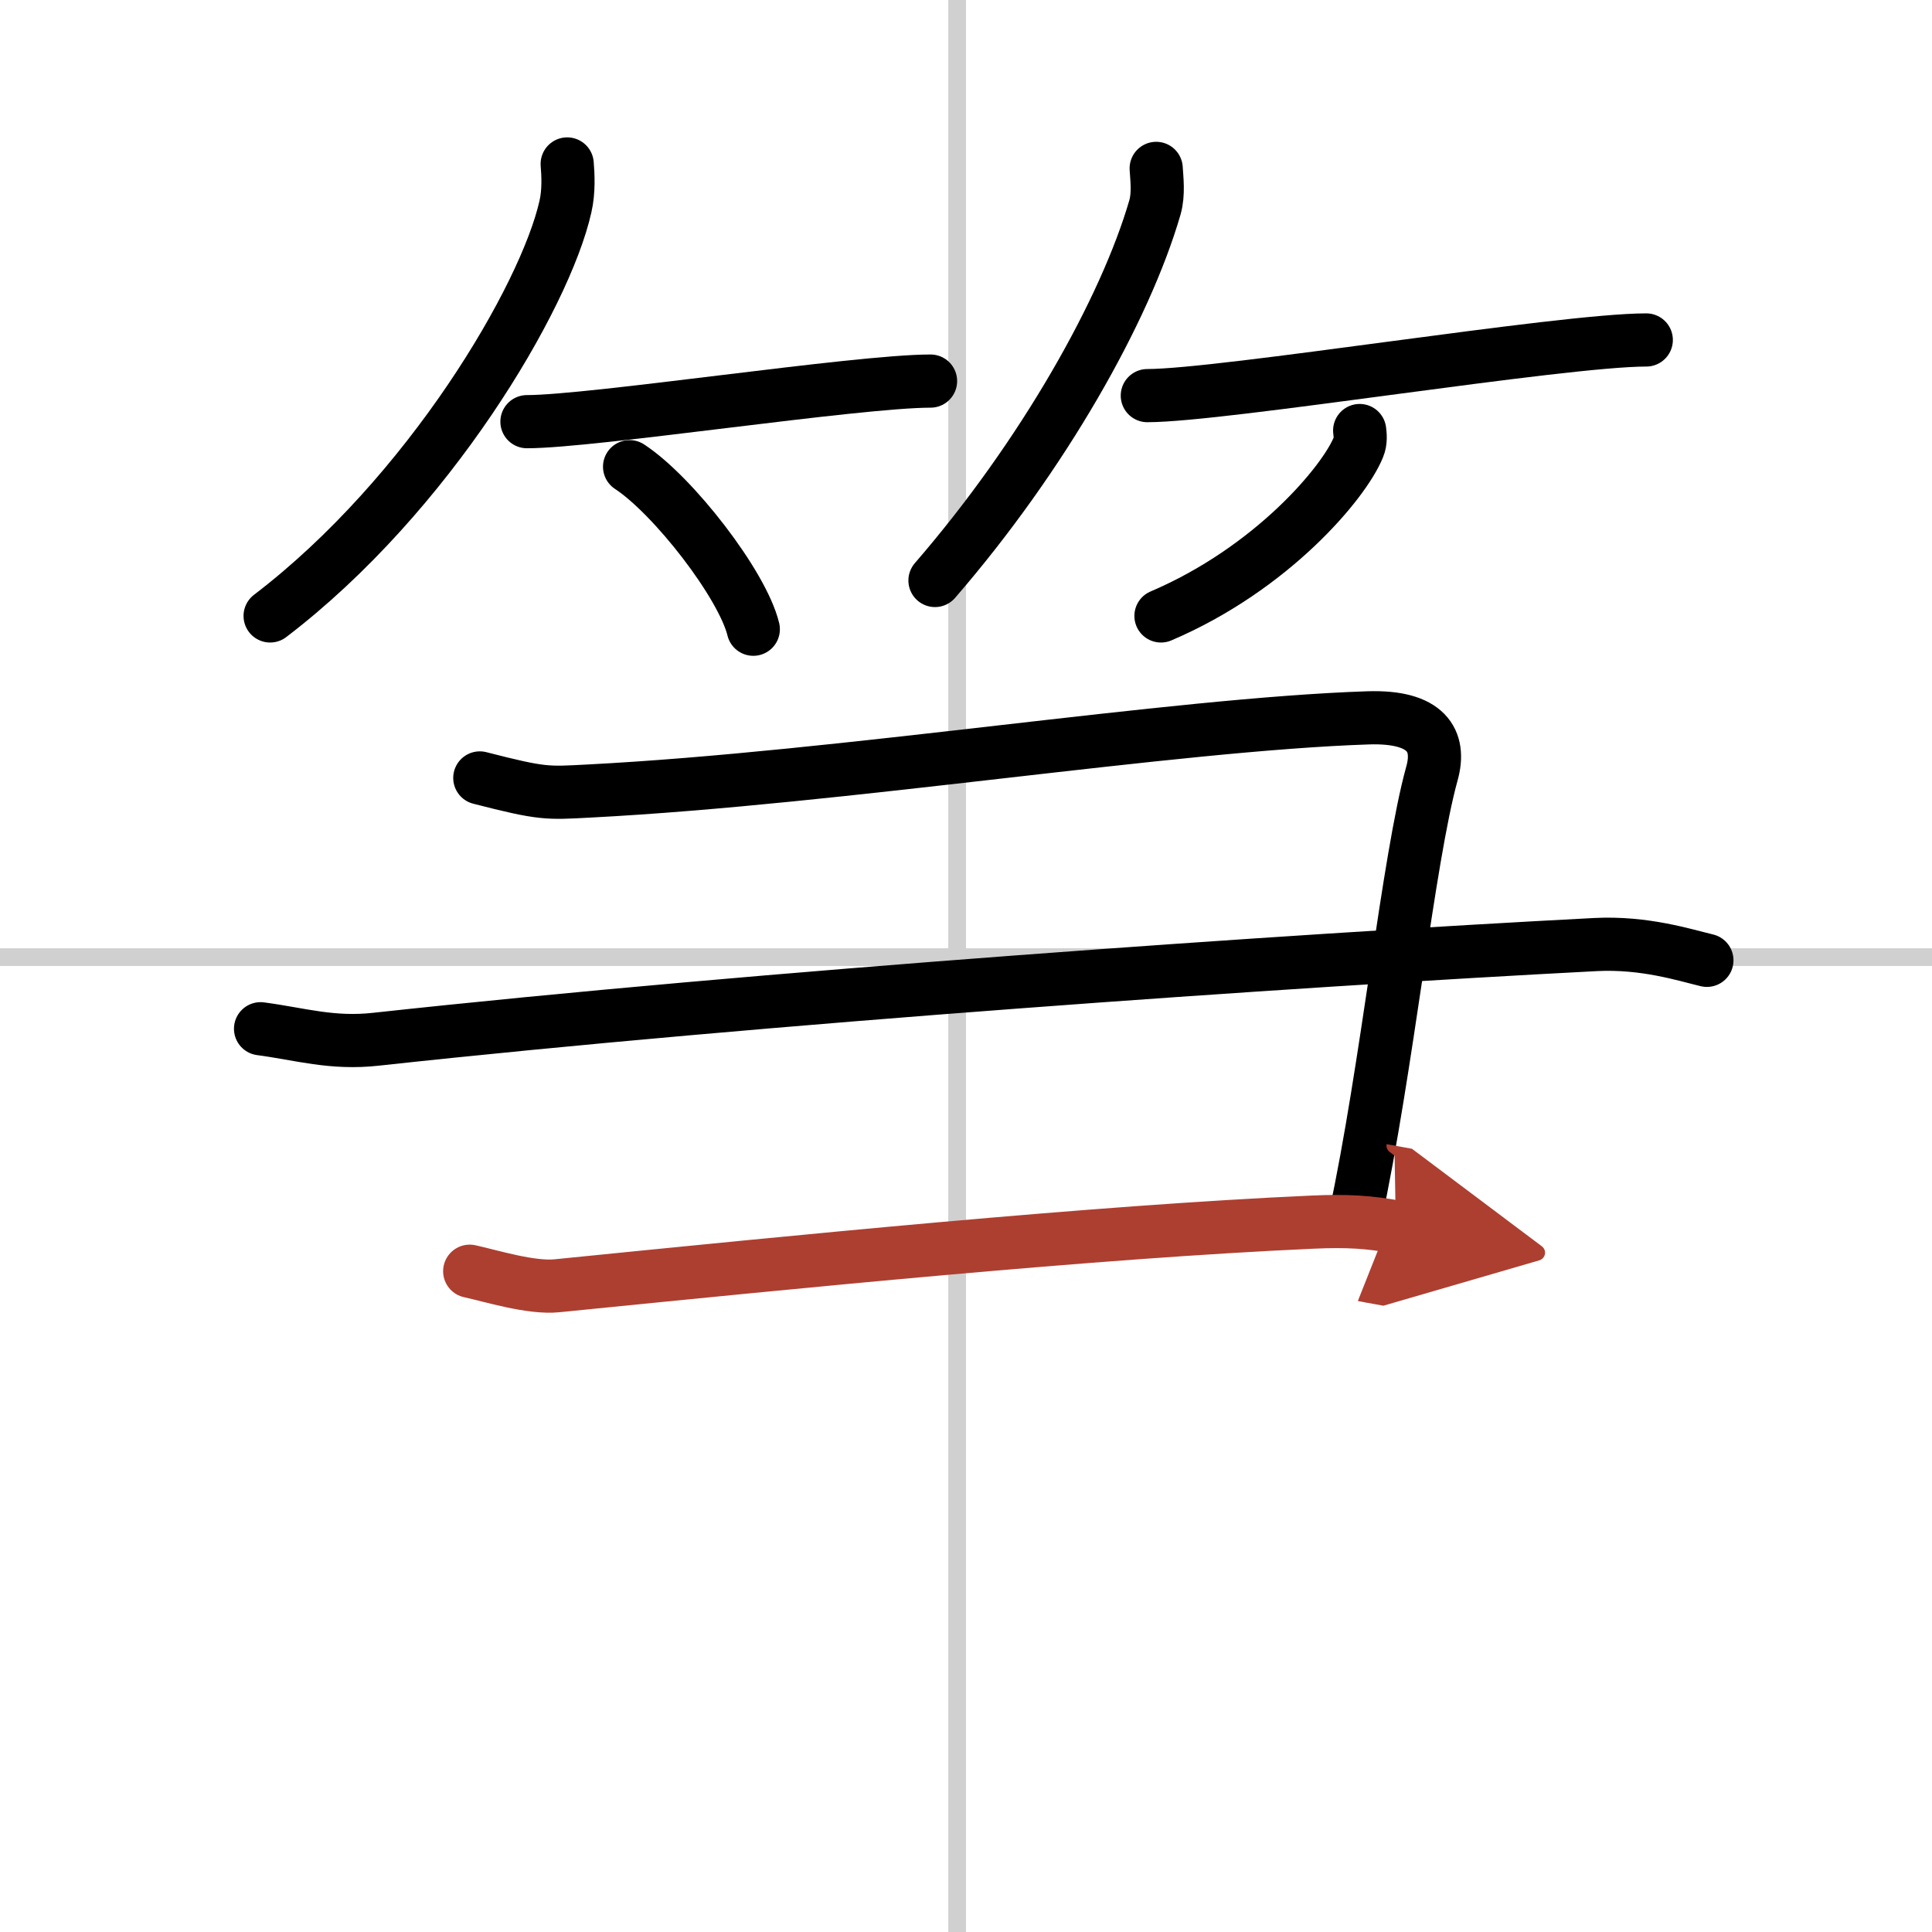
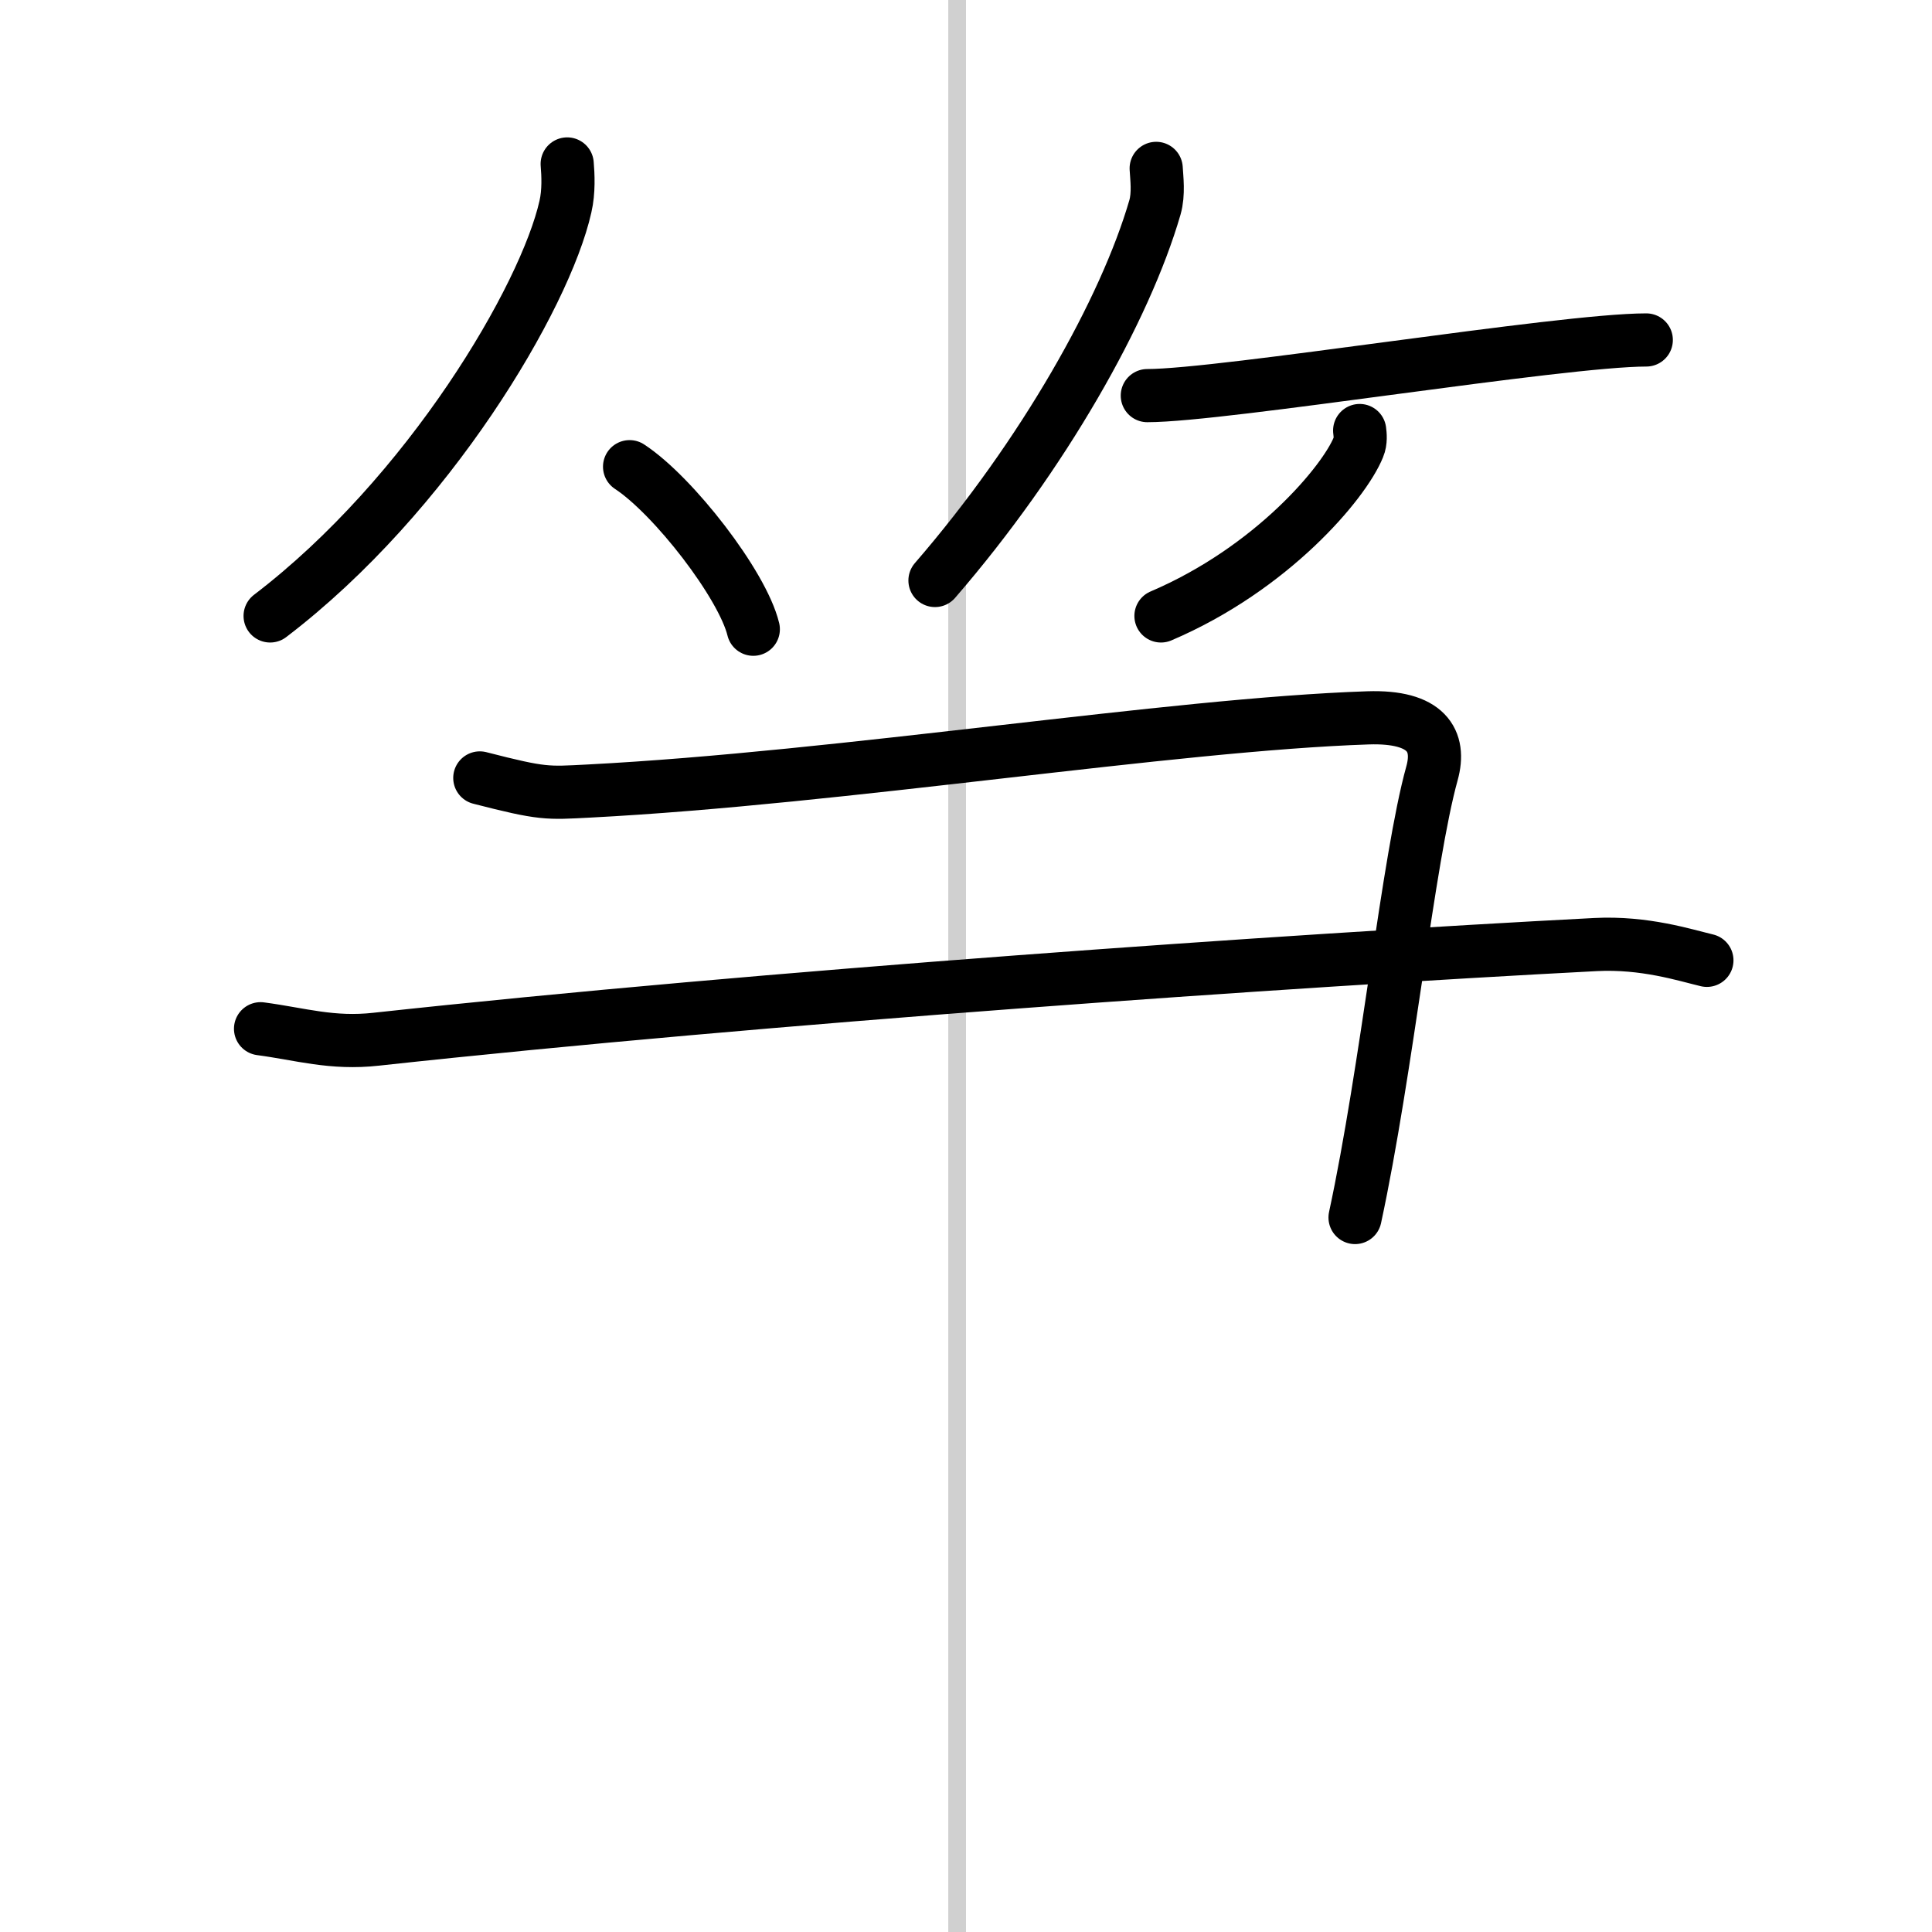
<svg xmlns="http://www.w3.org/2000/svg" width="400" height="400" viewBox="0 0 109 109">
  <defs>
    <marker id="a" markerWidth="4" orient="auto" refX="1" refY="5" viewBox="0 0 10 10">
      <polyline points="0 0 10 5 0 10 1 5" fill="#ad3f31" stroke="#ad3f31" />
    </marker>
  </defs>
  <g fill="none" stroke="#000" stroke-linecap="round" stroke-linejoin="round" stroke-width="3">
-     <rect width="100%" height="100%" fill="#fff" stroke="#fff" />
    <line x1="54" x2="54" y2="109" stroke="#d0d0d0" stroke-width="1" />
-     <line x2="109" y1="54" y2="54" stroke="#d0d0d0" stroke-width="1" />
    <path d="m32 9.25c0.05 0.6 0.1 1.55-0.1 2.41-1.14 5.09-7.69 16.25-16.66 23.09" />
-     <path d="m29.73 23.79c3.71 0 18.61-2.29 22.77-2.29" />
    <path d="m35.52 26.33c2.47 1.62 6.37 6.65 6.98 9.17" />
    <path d="m65.23 9.5c0.03 0.55 0.15 1.43-0.07 2.2-1.67 5.76-6.29 13.98-12.41 21.05" />
    <path d="m64.73 22.32c4.28 0 23.34-3.14 28.15-3.14" />
    <path d="m76.71 24.29c0.03 0.23 0.07 0.61-0.07 0.94-0.8 1.99-4.88 6.85-11.14 9.52" />
    <path d="m27.07 43.89c3.58 0.92 3.79 0.86 6.14 0.74 14.32-0.74 32.88-3.76 43.97-4.13 3.32-0.11 4.12 1.29 3.61 3.13-1.34 4.82-2.55 16.77-4.34 25.06" />
    <path d="m14.7 58.04c2.26 0.3 4.03 0.87 6.53 0.59 21.85-2.38 51.45-4.44 68.79-5.34 2.77-0.14 5.02 0.59 6.28 0.89" />
-     <path d="m26.5 71.72c1.23 0.27 3.46 0.97 4.93 0.82 13.56-1.36 30.3-3.04 42.63-3.59 1.97-0.09 3.21 0 4.69 0.27" marker-end="url(#a)" stroke="#ad3f31" />
  </g>
</svg>